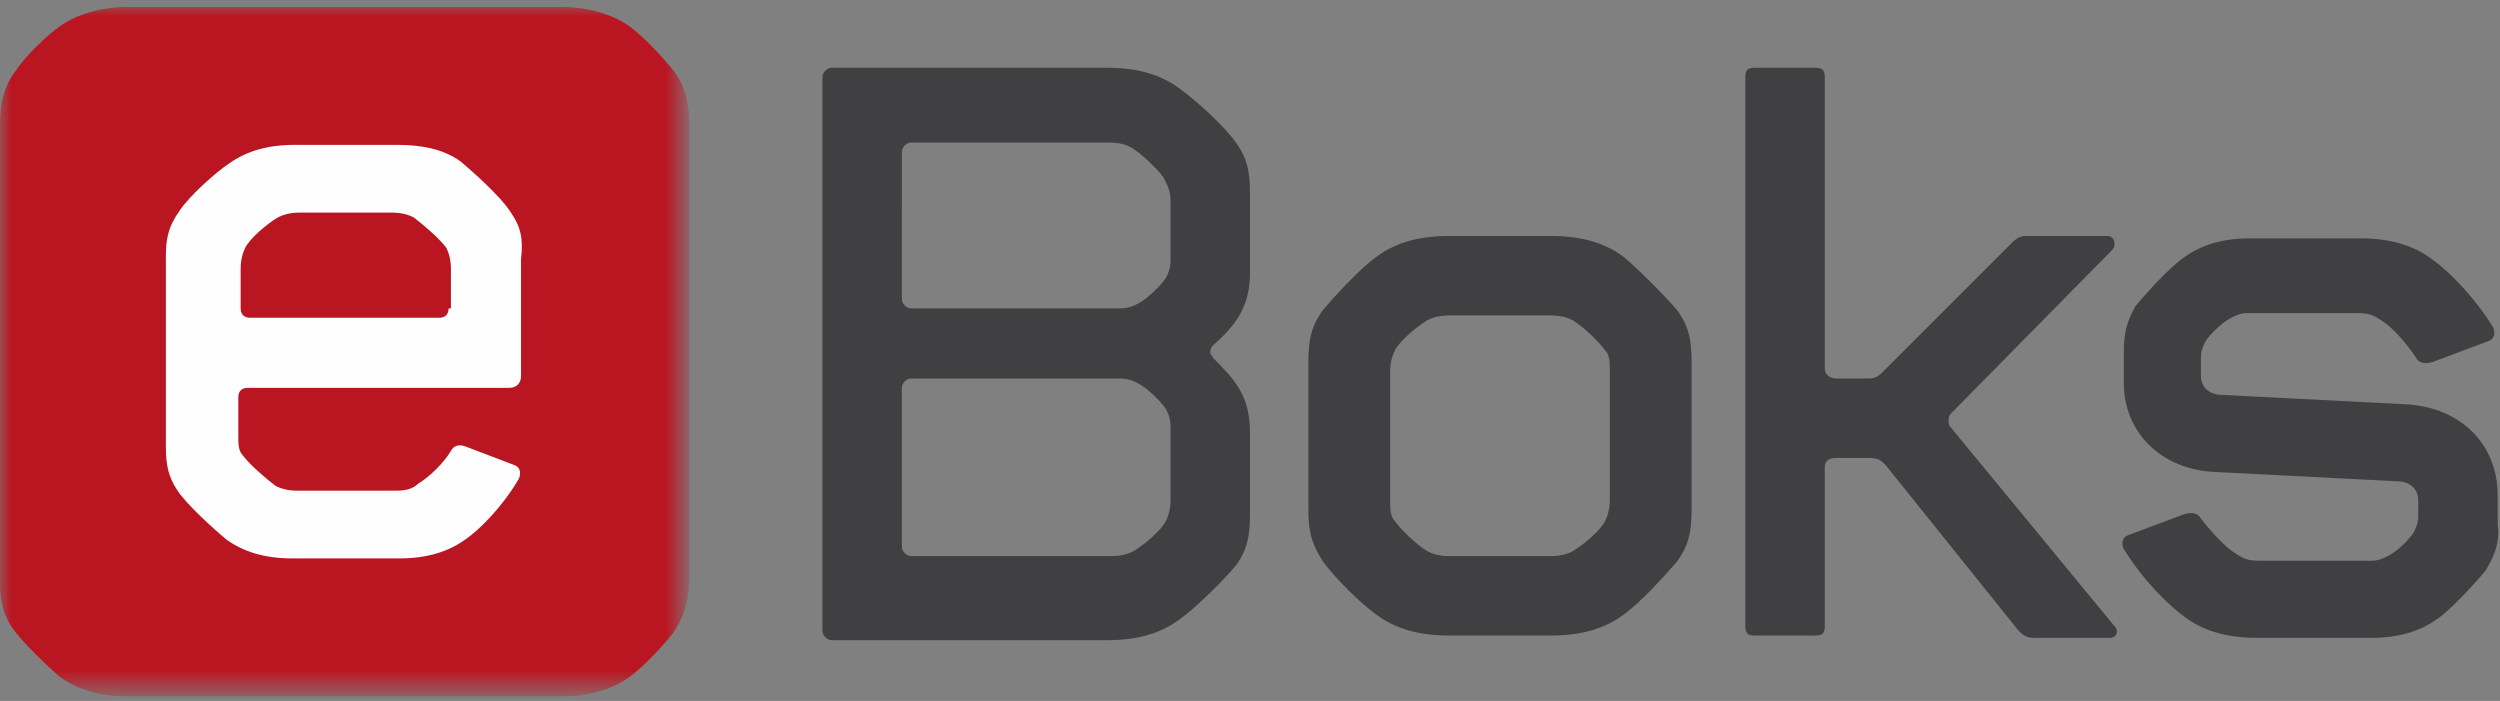
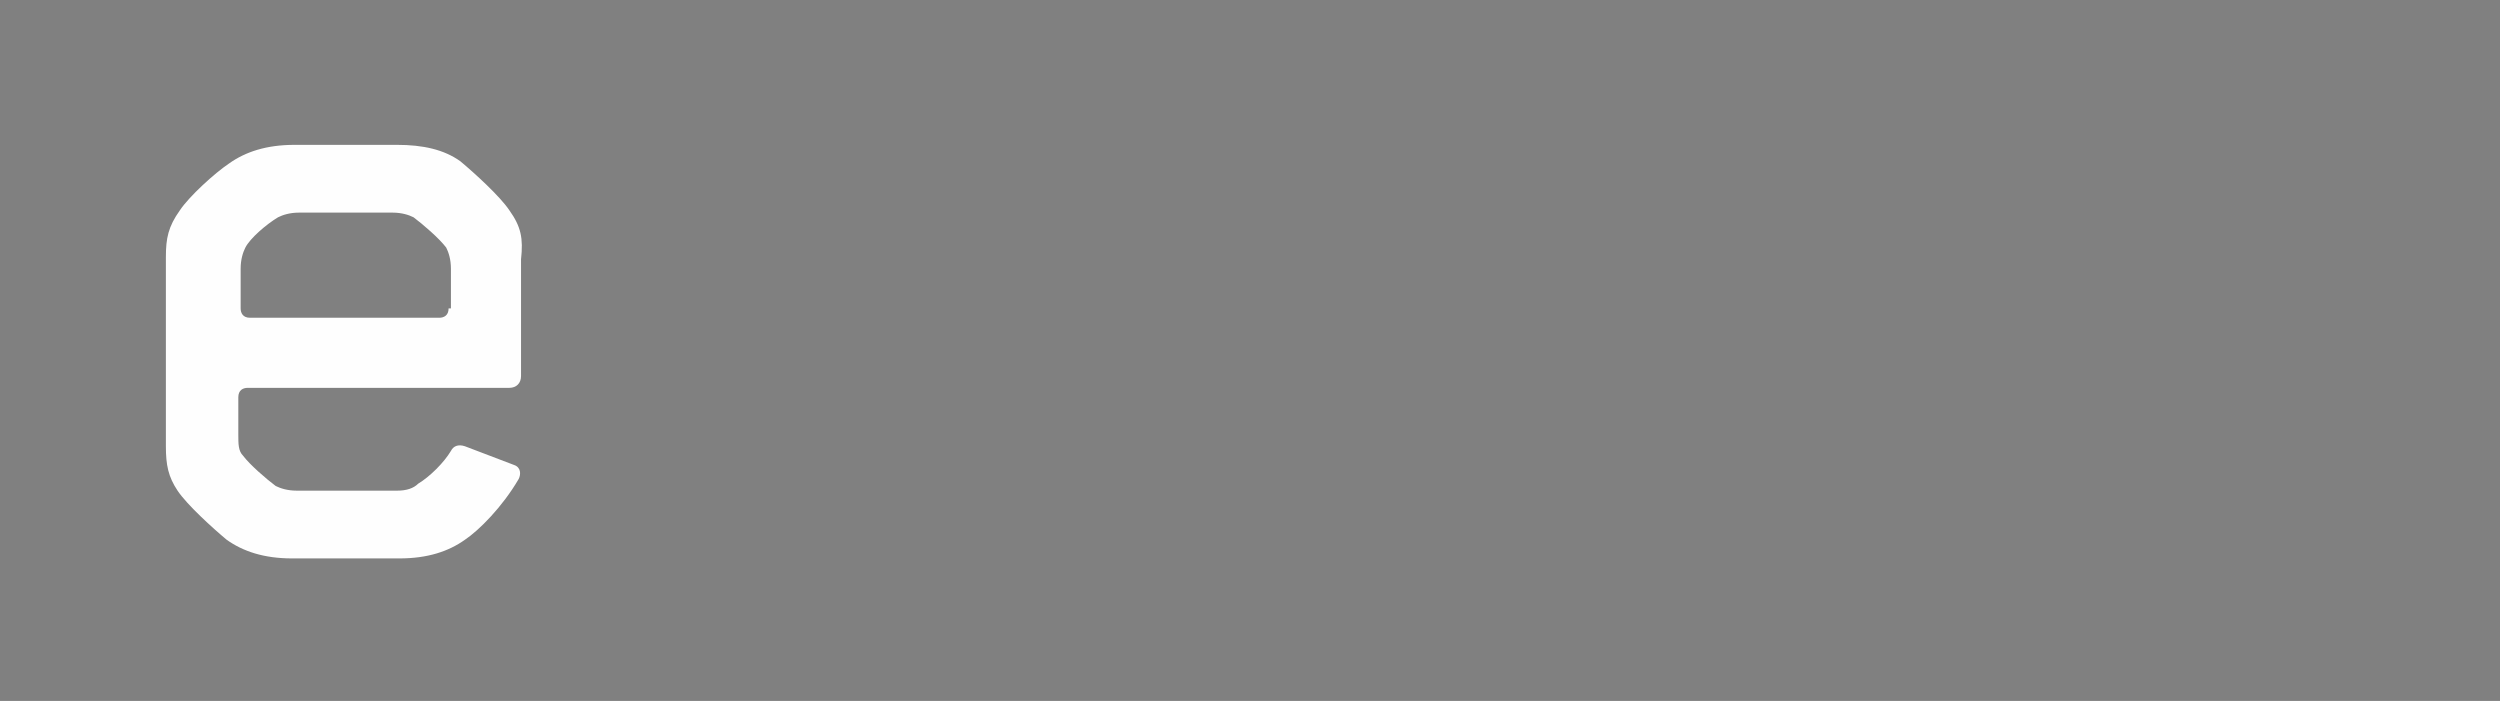
<svg xmlns="http://www.w3.org/2000/svg" xml:space="preserve" style="enable-background:new 0 0 107 30" viewBox="0 0 107 30">
  <rect x="0" y="0" width="107" height="30" fill="#808080" stroke="none" />
  <defs>
    <filter id="a" width="29.5" height="29.6" x="0" y=".2" filterUnits="userSpaceOnUse">
      <feColorMatrix values="1 0 0 0 0 0 1 0 0 0 0 0 1 0 0 0 0 0 1 0" />
    </filter>
  </defs>
  <mask id="b" width="29.5" height="29.6" x="0" y=".2" maskUnits="userSpaceOnUse">
-     <path d="M0 .2h29.5v29.6H0z" style="fill-rule:evenodd;clip-rule:evenodd;fill:#fff;filter:url(#a)" />
-   </mask>
+     </mask>
  <g style="mask:url(#b)">
-     <path d="M29.5 24.8c0 .8-.2 1.6-.7 2.3-.3.4-1.3 1.5-1.9 1.9-.7.5-1.7.8-2.7.8H5.3c-1 0-2-.3-2.7-.8C2 28.5 1 27.5.7 27.1.2 26.5 0 25.8 0 25V5.3C0 4.4.2 3.6.7 3 1 2.5 2 1.5 2.6 1.1 3.3.6 4.4.3 5.4.3h18.7c1 0 2.1.3 2.8.8.6.4 1.6 1.5 1.9 1.9.5.6.7 1.4.7 2.3z" style="fill-rule:evenodd;clip-rule:evenodd;fill:#ba1621" />
-   </g>
-   <path d="M68.9 21.4c0 .4-.1.7-.2.9-.2.4-.9 1-1.4 1.3-.2.1-.5.2-.9.2H62c-.4 0-.7-.1-.9-.2-.5-.3-1.2-1-1.4-1.3-.2-.2-.2-.5-.2-.9v-5.5c0-.4.1-.7.2-.9.2-.4.9-1 1.4-1.3.2-.1.5-.2.9-.2h4.4c.4 0 .7.1.9.2.5.3 1.2 1 1.4 1.3.2.2.2.5.2.9zm.6-10.4c-.8-.6-1.8-.9-3.1-.9H62c-1.3 0-2.3.3-3.1.9-.7.5-1.8 1.7-2.3 2.3-.5.7-.6 1.3-.6 2.2v6.3c0 .9.1 1.4.6 2.2.5.7 1.6 1.8 2.3 2.3.8.6 1.8.9 3.1.9h4.4c1.3 0 2.3-.3 3.1-.9.7-.5 1.8-1.7 2.3-2.3.5-.7.6-1.3.6-2.2v-6.3c0-.9-.1-1.5-.6-2.2-.5-.6-1.7-1.8-2.3-2.3m-19.4.1c0 .4-.1.6-.2.8-.2.3-.8.9-1.2 1.1-.2.1-.4.2-.8.2H39c-.2 0-.4-.2-.4-.4V6.5c0-.2.2-.4.4-.4h8.5c.4 0 .7.1.9.2.5.3 1.2 1 1.4 1.3.2.4.3.6.3 1zm0 10.3c0 .4-.1.7-.2.9-.2.4-.9 1-1.4 1.3-.2.1-.5.2-.9.2H39c-.2 0-.4-.2-.4-.4v-6.8c0-.2.2-.4.4-.4h8.9c.4 0 .6.1.8.2.4.2 1 .8 1.2 1.1.1.2.2.4.2.8zm.4-17.6c-.8-.6-1.8-.9-3.1-.9H35.6c-.2 0-.4.2-.4.4V27c0 .2.2.4.4.4h11.8c1.3 0 2.3-.3 3.1-.9.7-.5 1.9-1.7 2.4-2.3.5-.7.6-1.3.6-2.2v-3.5c0-1.6-.7-2.3-1.6-3.2 0-.1-.1-.1-.1-.2s0-.2.1-.3c.9-.8 1.6-1.6 1.6-3.1V8.3c0-.9-.1-1.5-.6-2.2s-1.7-1.8-2.4-2.3m52.4 13.5-7.8-.4c-.5 0-.9-.3-.9-.8v-.8c0-.3.1-.5.2-.7.2-.3.7-.8 1.1-1 .2-.1.4-.2.7-.2h4.7c.5 0 .7.1 1 .3.5.3 1.1 1 1.5 1.6.1.2.3.3.7.2l2.4-.9c.3-.1.3-.4.2-.6-.8-1.3-1.9-2.4-2.6-2.9-.8-.6-1.8-.9-3.1-.9h-4.7c-1.2 0-2.1.3-2.8.8-.6.4-1.6 1.5-2.1 2.1-.4.7-.5 1.2-.5 2v1.3c0 2.1 1.6 3.7 3.9 3.8l7.8.4c.5 0 .9.3.9.8v.7c0 .3-.1.5-.2.7-.2.3-.7.8-1.1 1-.2.1-.4.2-.7.2h-4.8c-.5 0-.7-.1-1-.3-.5-.3-1.1-1-1.5-1.5-.1-.2-.3-.3-.7-.2l-2.4.9c-.3.1-.3.4-.2.6.8 1.3 1.9 2.4 2.6 2.9.8.6 1.8.9 3.1.9h4.9c1.2 0 2.1-.3 2.8-.8.6-.4 1.6-1.5 2.1-2.1.4-.7.6-1.2.5-2v-1.2c0-2.2-1.6-3.8-4-3.9m-12.5-6.6c.2-.2.1-.6-.2-.6h-3.5c-.3 0-.5.2-.6.3l-5.5 5.5c-.3.3-.4.3-.8.3h-1.2c-.3 0-.5-.2-.5-.4V3.3c0-.3-.1-.4-.4-.4h-2.6c-.3 0-.4.1-.4.4v23.5c0 .3.1.4.4.4h2.6c.3 0 .4-.1.4-.4V20c0-.3.2-.4.5-.4H80c.4 0 .5.1.7.3l5.7 7.1c.1.1.3.3.6.3h3.3c.3 0 .4-.3.2-.5l-7-8.5c-.1-.1-.1-.2-.1-.3s0-.2.1-.3z" style="fill-rule:evenodd;clip-rule:evenodd;fill:#404042" />
+     </g>
  <path d="M19.2 13.2c0 .3-.2.4-.4.4h-8.1c-.3 0-.4-.2-.4-.4v-1.7c0-.4.1-.7.2-.9.2-.4.9-1 1.4-1.3.2-.1.5-.2.9-.2h4c.4 0 .7.1.9.2.4.3 1.1.9 1.4 1.3.1.2.2.5.2.9v1.7zM21.8 9c-.4-.6-1.5-1.6-2.1-2.1-.7-.5-1.6-.7-2.7-.7h-4.4c-1.2 0-2.1.3-2.8.8-.6.4-1.7 1.4-2.1 2-.5.7-.6 1.2-.6 2v8.1c0 .8.1 1.3.5 1.9s1.5 1.6 2.1 2.1c.7.5 1.6.8 2.8.8h4.6c1.2 0 2.1-.3 2.8-.8.6-.4 1.6-1.4 2.3-2.6.1-.2.1-.5-.2-.6l-2.1-.8c-.3-.1-.5 0-.6.2-.3.5-.9 1.1-1.4 1.4q-.3.3-.9.3h-4.3c-.4 0-.7-.1-.9-.2-.4-.3-1.1-.9-1.4-1.3-.2-.2-.2-.5-.2-.9V17c0-.3.2-.4.4-.4h11.2c.3 0 .5-.2.5-.5v-5c.1-.9 0-1.4-.5-2.1" style="fill-rule:evenodd;clip-rule:evenodd;fill:#fefefe" />
</svg>